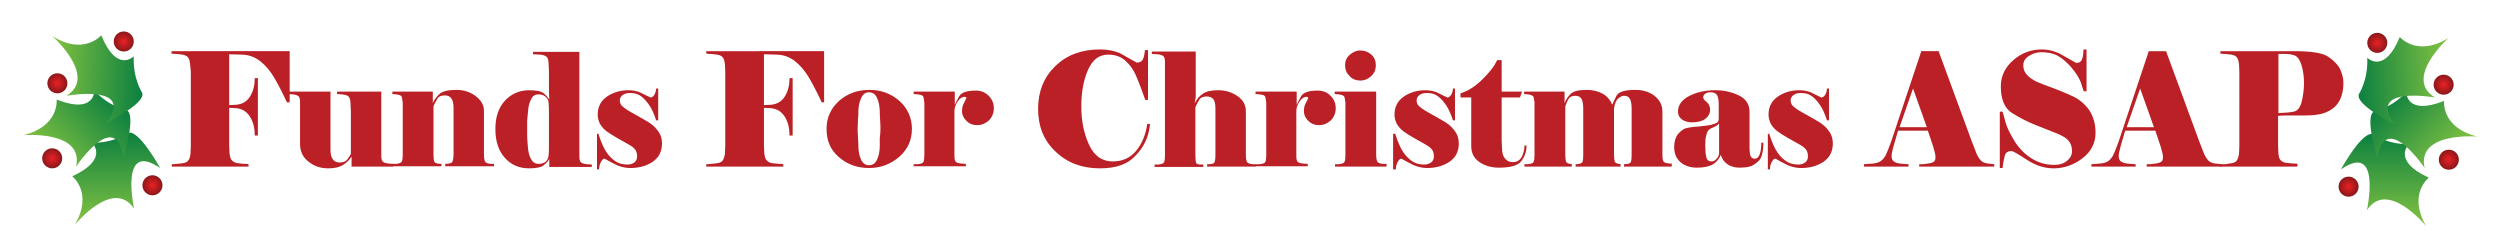
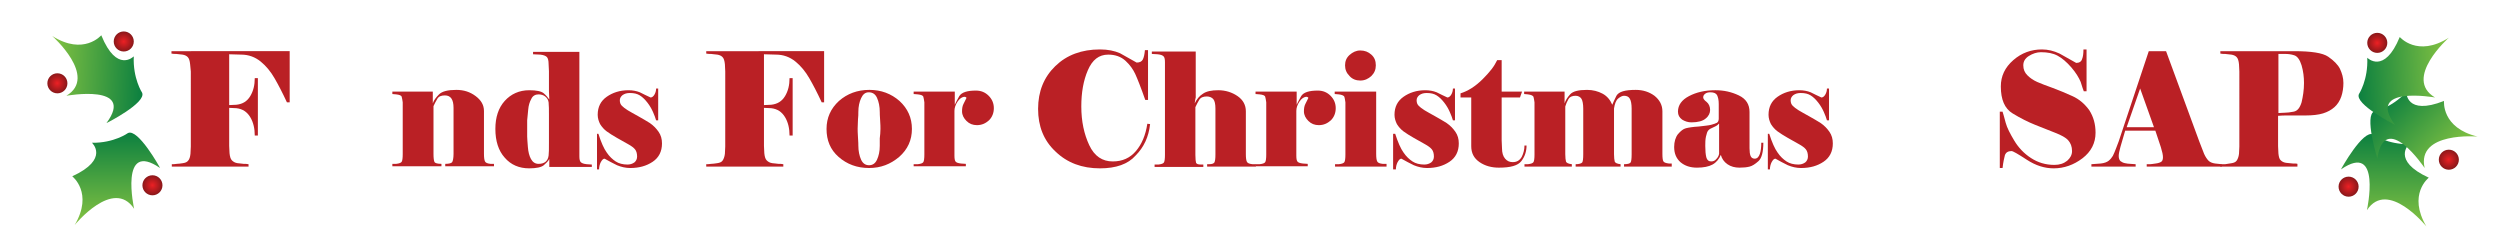
<svg xmlns="http://www.w3.org/2000/svg" version="1.1" id="Layer_1" x="0px" y="0px" viewBox="0 0 723.2 70.7" style="enable-background:new 0 0 723.2 70.7;" xml:space="preserve">
  <style type="text/css">
	.st0{fill:#BA2025;}
	.st1{fill:url(#SVGID_1_);}
	.st2{fill:url(#SVGID_2_);}
	.st3{fill:url(#SVGID_3_);}
	.st4{fill:url(#SVGID_4_);}
	.st5{fill:url(#SVGID_5_);}
	.st6{fill:url(#SVGID_6_);}
	.st7{fill:url(#SVGID_7_);}
	.st8{fill:url(#SVGID_8_);}
	.st9{fill:url(#SVGID_9_);}
	.st10{fill:url(#SVGID_10_);}
	.st11{fill:url(#SVGID_11_);}
	.st12{fill:url(#SVGID_12_);}
	.st13{fill:url(#SVGID_13_);}
	.st14{fill:url(#SVGID_14_);}
</style>
  <title>logo-h-l</title>
  <g>
    <g>
      <path class="st0" d="M83.8,14.8v14.8H83c-1.3-2.8-2.5-5.1-3.6-7c-1.1-1.9-2.4-3.5-4-4.8c-1.6-1.3-3.5-2-5.6-2l-3.5-0.1v14.7    l2.1-0.1c1.8-0.2,3.1-1,4-2.5c0.9-1.5,1.3-3.2,1.3-5.2h0.9v16.6h-0.9c0-2-0.4-3.8-1.3-5.3c-0.9-1.5-2.2-2.4-4-2.6l-2.1-0.1v11    l0.1,2.1c0.1,1,0.3,1.7,0.7,2.1c0.4,0.4,0.9,0.7,1.6,0.8c0.7,0.1,1.2,0.1,1.8,0.2c0.5,0,1,0,1.4,0.1v0.7H49.7v-0.7    c0.4,0,0.9,0,1.4-0.1c0.5,0,1.1-0.1,1.8-0.2c0.7-0.1,1.2-0.3,1.5-0.7c0.4-0.4,0.6-1.1,0.7-2l0.1-2.1V20.7L55,18.6    c-0.1-1-0.3-1.7-0.7-2.1c-0.4-0.4-0.9-0.6-1.5-0.7c-0.7-0.1-1.2-0.1-1.8-0.2c-0.5,0-1,0-1.4-0.1v-0.7H83.8z" />
-       <path class="st0" d="M113.7,48.2h-12v-2.9c-0.7,1.1-1.6,1.9-2.6,2.5c-1,0.6-2.4,0.9-4.2,0.9c-2.1,0-4-0.6-5.6-1.9    c-1.6-1.2-2.5-2.9-2.5-5.1V31.5l0-1.9c0-0.8-0.1-1.4-0.4-1.7c-0.3-0.3-0.8-0.5-1.7-0.6l-1.3-0.1v-0.7h12.2v14.9l0,1.9    c0,1.2,0.2,2.2,0.7,2.8c0.4,0.6,1.1,0.9,2,0.9c1,0,1.7-0.3,2.1-0.8c0.4-0.5,0.8-1.1,1.1-1.7V32.2l-0.1-2.1c0-1-0.2-1.7-0.5-2.1    c-0.3-0.4-1-0.6-2-0.7l-1.4-0.1v-0.7h12.8v16.6l0,1.9c0,0.8,0.1,1.4,0.4,1.7c0.3,0.3,0.8,0.5,1.7,0.6l1.3,0.1V48.2z" />
      <path class="st0" d="M131.2,33.1l0-1.9c0-2.4-0.8-3.6-2.5-3.6c-1.1,0-1.8,0.3-2.2,1c-0.4,0.7-0.8,1.4-1.1,2.1v11.7l0,2.1    c0,1.2,0.1,2,0.3,2.4c0.2,0.3,0.9,0.5,2,0.5v0.7h-14.2v-0.7l1.1,0c0.9-0.1,1.4-0.3,1.6-0.6c0.2-0.3,0.3-1.1,0.3-2.2l0-2.1V31.5    l0-1.9c-0.1-0.7-0.2-1.3-0.3-1.6c-0.1-0.4-0.7-0.6-1.6-0.7l-1.1-0.1v-0.7h11.7v3.4c0.3-0.9,0.9-1.7,1.8-2.6c0.9-0.9,2.6-1.3,5-1.3    c2.2,0,4,0.6,5.6,1.8c1.6,1.2,2.4,2.6,2.4,4.3v10.3l0,2.1c0,1.1,0.1,1.8,0.3,2.2c0.2,0.4,0.7,0.6,1.6,0.7l1,0v0.7h-14.1v-0.7    c1.1,0,1.8-0.2,2-0.5c0.2-0.3,0.4-1.1,0.4-2.4l0-2.1V33.1z" />
      <path class="st0" d="M158.8,26.4v-5.8l-0.1-2.1c0-1-0.2-1.7-0.5-2c-0.3-0.3-0.9-0.6-1.9-0.7l-2.1-0.1v-0.7h13.4v28.3l0,1.9    c0,0.8,0.1,1.4,0.4,1.7c0.3,0.3,0.8,0.5,1.7,0.6l1.5,0.1v0.7h-12.3v-2.3c-0.3,0.6-0.9,1.2-1.6,1.8c-0.7,0.6-2.2,0.9-4.2,0.9    c-2.9,0-5.3-1-7.1-3.1c-1.8-2-2.7-4.8-2.7-8.3c0-3.4,0.9-6.1,2.7-8.1c1.8-2,4.2-3.1,7.1-3.1c2.1,0,3.5,0.3,4.2,0.9    c0.7,0.6,1.2,1.2,1.6,1.8L158.8,26.4z M158.7,29.6c-0.1-0.8-0.5-1.3-1-1.7c-0.5-0.4-1.2-0.6-1.9-0.6c-0.9,0-1.7,0.4-2.1,1.3    c-0.5,0.9-0.8,1.9-0.9,3.1c-0.1,1.1-0.2,2.2-0.3,3.1c0,0.9,0,1.8,0,2.6v2.1c0,0.6,0.1,1.6,0.2,3c0.1,1.4,0.4,2.6,0.9,3.5    c0.5,0.9,1.2,1.4,2.2,1.4c1.7,0,2.7-0.8,2.9-2.4c0.1-0.7,0.1-1.9,0.1-3.7c0-1.8,0-3.1,0-4V33C158.8,31.8,158.8,30.6,158.7,29.6z" />
      <path class="st0" d="M172.5,38.7h0.6c0.8,2.5,1.6,4.3,2.4,5.4c0.8,1.2,1.7,2,2.6,2.6c0.9,0.6,2.1,0.9,3.4,0.9c0.8,0,1.4-0.2,2-0.6    c0.5-0.4,0.8-1,0.8-1.7c0-0.9-0.2-1.6-0.6-2.1c-0.4-0.5-1.1-1-2-1.5c-0.9-0.5-2-1.1-3.2-1.8c-1.2-0.7-2.2-1.3-3-1.9    c-0.8-0.6-1.4-1.3-1.9-2.1c-0.4-0.8-0.7-1.7-0.7-2.7c0-2.3,0.9-4,2.6-5.2c1.7-1.2,3.8-1.9,6.3-1.9c1.2,0,2.3,0.2,3.3,0.6    c1,0.5,2,1,3.1,1.5c0.4,0,0.8-0.3,1.1-0.8c0.3-0.5,0.5-1.1,0.5-1.8h0.6v9.2h-0.6c-0.2-0.7-0.5-1.5-0.9-2.4    c-0.4-0.9-0.9-1.8-1.6-2.7c-0.7-0.9-1.4-1.6-2.2-2.1c-0.8-0.5-1.7-0.7-2.9-0.7c-0.9,0-1.5,0.2-2.1,0.6c-0.5,0.4-0.8,0.9-0.8,1.5    c0,0.7,0.2,1.2,0.6,1.6c0.4,0.4,0.9,0.8,1.7,1.3c0.7,0.4,1.7,1,3,1.7c1.3,0.7,2.4,1.4,3.4,2c1,0.7,1.8,1.5,2.5,2.5    c0.7,1,1,2.1,1,3.4c0,2.3-0.9,4.1-2.7,5.3c-1.8,1.2-3.9,1.8-6.5,1.8c-1.3,0-2.6-0.3-3.8-0.8c-1.2-0.6-2.4-1.2-3.6-1.9    c-0.4,0-0.7,0.3-1.1,1c-0.3,0.6-0.5,1.3-0.5,2.1h-0.6V38.7z" />
      <path class="st0" d="M238.4,14.8v14.8h-0.7c-1.3-2.8-2.5-5.1-3.6-7c-1.1-1.9-2.4-3.5-4-4.8c-1.6-1.3-3.5-2-5.6-2l-3.5-0.1v14.7    l2.1-0.1c1.8-0.2,3.1-1,4-2.5c0.9-1.5,1.3-3.2,1.3-5.2h0.9v16.6h-0.9c0-2-0.4-3.8-1.3-5.3c-0.9-1.5-2.2-2.4-4-2.6l-2.1-0.1v11    l0.1,2.1c0.1,1,0.3,1.7,0.7,2.1c0.4,0.4,0.9,0.7,1.6,0.8c0.7,0.1,1.2,0.1,1.8,0.2c0.5,0,1,0,1.4,0.1v0.7h-22.3v-0.7    c0.4,0,0.9,0,1.4-0.1c0.5,0,1.1-0.1,1.8-0.2c0.7-0.1,1.2-0.3,1.5-0.7c0.3-0.4,0.6-1.1,0.7-2l0.1-2.1V20.7l-0.1-2.1    c-0.1-1-0.3-1.7-0.7-2.1c-0.4-0.4-0.9-0.6-1.5-0.7c-0.7-0.1-1.2-0.1-1.8-0.2c-0.5,0-1,0-1.4-0.1v-0.7H238.4z" />
      <path class="st0" d="M263.8,37.3c0,3.2-1.2,5.9-3.7,8.1c-2.5,2.1-5.3,3.2-8.7,3.2c-3.5,0-6.4-1.1-8.8-3.2    c-2.4-2.1-3.5-4.8-3.5-8.1c0-3.2,1.2-5.9,3.6-8.1c2.4-2.1,5.3-3.2,8.8-3.2c3.4,0,6.3,1.1,8.7,3.2    C262.6,31.4,263.8,34.1,263.8,37.3z M254.7,37.3c0-0.4,0-1.3-0.1-2.6c-0.1-1.3-0.1-2-0.1-2.3c0-1.6-0.3-3-0.8-4.1    c-0.5-1.1-1.3-1.6-2.4-1.6c-1,0-1.7,0.6-2.2,1.7c-0.5,1.1-0.8,2.4-0.8,4c0,0.6,0,1.3-0.1,2.1c0,0.8-0.1,1.7-0.1,2.7    c0,0.4,0,1.3,0.1,2.6c0.1,1.3,0.1,2.1,0.1,2.3c0,1.6,0.3,3,0.8,4.1s1.3,1.6,2.3,1.6c1,0,1.8-0.5,2.3-1.6c0.5-1.1,0.8-2.4,0.8-4    c0-0.6,0-1.3,0-2.2C254.6,39.2,254.7,38.3,254.7,37.3z" />
      <path class="st0" d="M264.3,48.2v-0.7l1.2,0c0.9-0.1,1.4-0.3,1.6-0.6c0.2-0.3,0.3-1.1,0.3-2.2l0-2.1V31.5l0-1.9    c-0.1-0.7-0.2-1.3-0.3-1.6c-0.1-0.4-0.7-0.6-1.6-0.7l-1.2-0.1v-0.7h11.9v3.8c0.2-0.5,0.7-1.4,1.3-2.5c0.7-1.1,2.3-1.6,4.8-1.6    c1.5,0,2.7,0.5,3.7,1.5c1,1,1.5,2.2,1.5,3.6c0,1.4-0.5,2.6-1.4,3.5c-1,0.9-2.1,1.4-3.5,1.4c-1.2,0-2.2-0.4-3-1.2    c-0.8-0.8-1.3-1.7-1.3-2.8c0-0.8,0.1-1.5,0.4-2.1c0.3-0.6,0.6-1.2,0.9-1.8c-0.2-0.2-0.3-0.3-0.5-0.3c-0.8,0-1.5,0.5-2.1,1.4    c-0.6,0.9-0.9,1.8-0.9,2.7v10.6l0,2.3c0,0.9,0.1,1.4,0.3,1.7c0.2,0.3,0.7,0.5,1.6,0.6l1.4,0.1v0.7H264.3z" />
      <path class="st0" d="M318.2,48.7c-5.2,0-9.5-1.6-12.9-4.9c-3.4-3.2-5-7.3-5-12.3c0-5.1,1.7-9.2,5-12.4c3.3-3.2,7.6-4.8,12.9-4.8    c2.3,0,4.2,0.4,5.8,1.1l4.8,2.7c0.9,0,1.5-0.3,1.8-0.9c0.3-0.6,0.5-1.5,0.6-2.7h0.9v14.4h-0.8c-1.3-3.7-2.3-6.2-2.9-7.5    c-0.6-1.3-1.5-2.6-2.8-3.8c-1.3-1.2-3-1.8-5-1.8c-2.7,0-4.6,1.5-5.9,4.5c-1.3,3-1.9,6.5-1.9,10.5c0,4.3,0.8,8,2.3,11.2    c1.5,3.2,3.8,4.7,6.8,4.7c2.8,0,5-1,6.7-3c1.7-2,2.8-4.6,3.3-7.9l0.8,0.1c-0.4,3.7-1.8,6.7-4.2,9.1    C326.3,47.5,322.8,48.7,318.2,48.7z" />
      <path class="st0" d="M345.6,29.9c0.6-1.2,1.4-2.2,2.4-2.8c1-0.7,2.5-1,4.4-1c2.1,0,4,0.6,5.6,1.7c1.6,1.1,2.4,2.6,2.4,4.4v10.3    l0,2.1c0,1.1,0.1,1.8,0.3,2.2c0.2,0.4,0.7,0.6,1.6,0.7l1,0v0.7h-14.1v-0.7l0.6,0c0.8,0,1.3-0.2,1.5-0.5c0.2-0.4,0.3-1.1,0.3-2.3    l0-2.1v-9.3l0-1.9c0-1.3-0.2-2.2-0.6-2.7c-0.4-0.5-1.1-0.8-1.9-0.8c-1,0-1.8,0.3-2.2,1c-0.4,0.7-0.8,1.4-1.1,2.1v11.7l0,2.1    c0,1.2,0.1,2,0.2,2.3c0.2,0.4,0.7,0.5,1.5,0.5l0.6,0v0.7H334v-0.7l1.1,0c0.9-0.1,1.4-0.3,1.6-0.6c0.2-0.3,0.3-1.1,0.3-2.2l0-2.1    V19.9l0-1.9c0-0.8-0.1-1.4-0.4-1.7c-0.3-0.3-0.8-0.5-1.7-0.6l-1.7-0.1v-0.7h12.7v10.8c0,1,0,1.9,0,2.5    C345.7,28.9,345.7,29.5,345.6,29.9z" />
      <path class="st0" d="M363.2,48.2v-0.7l1.2,0c0.9-0.1,1.4-0.3,1.6-0.6c0.2-0.3,0.3-1.1,0.3-2.2l0-2.1V31.5l0-1.9    c-0.1-0.7-0.2-1.3-0.3-1.6c-0.1-0.4-0.7-0.6-1.6-0.7l-1.2-0.1v-0.7h11.9v3.8c0.2-0.5,0.7-1.4,1.3-2.5c0.7-1.1,2.3-1.6,4.8-1.6    c1.5,0,2.7,0.5,3.7,1.5c1,1,1.5,2.2,1.5,3.6c0,1.4-0.5,2.6-1.4,3.5c-1,0.9-2.1,1.4-3.5,1.4c-1.2,0-2.2-0.4-3-1.2    c-0.8-0.8-1.3-1.7-1.3-2.8c0-0.8,0.1-1.5,0.4-2.1c0.3-0.6,0.6-1.2,0.9-1.8c-0.2-0.2-0.3-0.3-0.5-0.3c-0.8,0-1.5,0.5-2.1,1.4    c-0.6,0.9-0.9,1.8-0.9,2.7v10.6l0,2.3c0,0.9,0.1,1.4,0.3,1.7c0.2,0.3,0.7,0.5,1.6,0.6l1.4,0.1v0.7H363.2z" />
      <path class="st0" d="M401.1,48.2h-14.9v-0.7l1.1,0c0.9-0.1,1.4-0.3,1.6-0.6c0.2-0.3,0.3-1.1,0.3-2.2l0-2.1V31.5l0-1.9    c-0.1-0.7-0.2-1.3-0.3-1.6s-0.7-0.6-1.6-0.7l-1.2-0.1v-0.7h12v15.9l0,2.1c0,1.1,0.1,1.8,0.3,2.2c0.2,0.4,0.7,0.6,1.6,0.7l1.1,0    V48.2z M389.1,18.9c0-1.2,0.4-2.2,1.3-3c0.9-0.8,1.9-1.3,3.1-1.3c1.3,0,2.3,0.4,3.2,1.2c0.9,0.8,1.3,1.8,1.3,3.1    c0,1.2-0.4,2.2-1.3,3.1c-0.9,0.8-1.9,1.3-3.2,1.3c-1.2,0-2.3-0.4-3.1-1.3C389.5,21.1,389.1,20.1,389.1,18.9z" />
      <path class="st0" d="M403,38.7h0.6c0.8,2.5,1.6,4.3,2.4,5.4c0.8,1.2,1.7,2,2.6,2.6c0.9,0.6,2.1,0.9,3.4,0.9c0.8,0,1.4-0.2,2-0.6    c0.5-0.4,0.8-1,0.8-1.7c0-0.9-0.2-1.6-0.6-2.1c-0.4-0.5-1.1-1-2-1.5c-0.9-0.5-2-1.1-3.2-1.8c-1.2-0.7-2.2-1.3-3-1.9    c-0.8-0.6-1.4-1.3-1.9-2.1c-0.4-0.8-0.7-1.7-0.7-2.7c0-2.3,0.9-4,2.6-5.2s3.8-1.9,6.3-1.9c1.2,0,2.3,0.2,3.3,0.6    c1,0.5,2,1,3.1,1.5c0.4,0,0.8-0.3,1.1-0.8c0.3-0.5,0.5-1.1,0.5-1.8h0.6v9.2h-0.6c-0.2-0.7-0.5-1.5-0.9-2.4    c-0.4-0.9-0.9-1.8-1.6-2.7c-0.7-0.9-1.4-1.6-2.2-2.1s-1.7-0.7-2.9-0.7c-0.9,0-1.5,0.2-2.1,0.6c-0.5,0.4-0.8,0.9-0.8,1.5    c0,0.7,0.2,1.2,0.6,1.6c0.4,0.4,0.9,0.8,1.7,1.3c0.7,0.4,1.7,1,3,1.7c1.3,0.7,2.4,1.4,3.4,2c1,0.7,1.8,1.5,2.5,2.5    c0.7,1,1,2.1,1,3.4c0,2.3-0.9,4.1-2.7,5.3s-3.9,1.8-6.5,1.8c-1.3,0-2.6-0.3-3.8-0.8c-1.2-0.6-2.4-1.2-3.6-1.9    c-0.4,0-0.7,0.3-1.1,1c-0.3,0.6-0.5,1.3-0.5,2.1H403V38.7z" />
      <path class="st0" d="M425.6,28.2h-3.1V27c1-0.3,2.1-0.8,3.2-1.5s2.2-1.6,3.2-2.6c1-1,1.9-2,2.6-2.9c0.7-0.9,1.2-1.8,1.6-2.6h1.3    v9.1h5.9l-0.6,1.7h-5.3v12.4l0.1,2.3c0,1.3,0.3,2.3,0.9,3c0.6,0.7,1.3,1,2.2,1c1.2,0,2-0.5,2.6-1.5c0.5-1,0.8-2.1,0.8-3.3h0.6    c0,1.7-0.5,3.2-1.5,4.5c-1,1.3-3.1,1.9-6.5,1.9c-2.1,0-4-0.5-5.6-1.6c-1.6-1.1-2.4-2.6-2.4-4.6V28.2z" />
      <path class="st0" d="M483.6,48.2h-13.8v-0.7c1.1,0,1.7-0.2,1.9-0.5c0.2-0.3,0.3-1.1,0.3-2.4l0-2.1v-9.2l0-1.9    c0-1.3-0.2-2.3-0.5-2.8c-0.3-0.6-0.9-0.9-1.7-0.9c-0.5,0-1.1,0.3-1.7,0.8c-0.6,0.5-1,1.5-1.2,2.9v11.1l0,2.1c0,1,0.1,1.7,0.2,2.1    c0.1,0.4,0.7,0.7,1.7,0.8v0.7h-13v-0.7c1,0,1.6-0.2,1.9-0.5c0.2-0.3,0.3-1.1,0.3-2.4l0-2.1v-9.2l0-1.9c0-1.3-0.2-2.3-0.5-2.8    s-0.9-0.9-1.7-0.9c-1,0-1.7,0.3-2.1,1c-0.4,0.7-0.7,1.4-0.9,2.1v11.7l0,2.1c0,1,0.1,1.7,0.2,2.1c0.1,0.4,0.7,0.7,1.7,0.8v0.7    h-13.7v-0.7l1,0c0.9-0.1,1.4-0.3,1.6-0.6c0.2-0.3,0.3-1.1,0.3-2.2l0-2.1V31.5l0-1.9c-0.1-0.7-0.2-1.3-0.3-1.6s-0.7-0.6-1.6-0.7    l-1.1-0.1v-0.7h11.7v3.4c0.3-0.9,0.8-1.7,1.6-2.6c0.8-0.9,2.4-1.3,4.9-1.3c1.7,0,3.2,0.4,4.5,1.1c1.3,0.7,2.2,1.8,2.8,3.2    c0.2-0.5,0.6-1.4,1.2-2.6c0.7-1.2,2.5-1.7,5.6-1.7c2.1,0,3.9,0.6,5.4,1.7c1.5,1.2,2.3,2.7,2.3,4.5v10.2l0,2.1    c0,1.2,0.1,1.9,0.3,2.2c0.2,0.3,0.7,0.5,1.6,0.6l0.8,0V48.2z" />
      <path class="st0" d="M507.6,45.9c0.7,0,1.2-0.5,1.5-1.4c0.3-0.9,0.4-2,0.4-3.2h0.6c0,2.7-0.5,4.5-1.4,5.3c-1,0.9-1.8,1.4-2.6,1.6    c-0.8,0.2-1.7,0.3-2.9,0.3c-1.3,0-2.5-0.3-3.5-1c-1-0.7-1.6-1.6-1.9-2.7c-0.5,1.2-1.3,2.2-2.4,2.8c-1.1,0.6-2.6,0.9-4.5,0.9    c-1.9,0-3.5-0.5-4.8-1.6c-1.2-1.1-1.8-2.5-1.8-4.4c0-1.5,0.4-2.8,1.1-3.7c0.8-0.9,1.5-1.5,2.3-1.7c0.8-0.2,2-0.4,3.7-0.5    c1.6-0.2,2.9-0.3,3.6-0.5c0.8-0.2,1.3-0.4,1.7-0.6c0.3-0.2,0.5-0.6,0.5-1.2l0-4.2c0-1.2-0.2-2-0.5-2.6c-0.3-0.5-0.9-0.8-1.9-0.8    c-0.6,0-1.1,0.1-1.5,0.4c-0.4,0.3-0.6,0.6-0.6,1.1c0,0.3,0.3,0.8,1,1.3c0.6,0.5,1,1.3,1,2.3c0,0.9-0.4,1.8-1.3,2.5    c-0.8,0.7-2.2,1.1-4.1,1.1c-1,0-1.9-0.3-2.7-0.8c-0.8-0.6-1.2-1.3-1.2-2.3c0-1.9,1.1-3.4,3.2-4.5c2.1-1.1,4.6-1.7,7.6-1.7    c2.5,0,4.7,0.5,6.8,1.5c2.1,1,3.1,2.6,3.1,4.8v10.5c0,1,0.1,1.7,0.3,2.2C506.6,45.6,507,45.9,507.6,45.9z M497.3,44.5v-8.7l-0.1,0    c-0.3,0.4-0.8,0.7-1.5,1s-1.3,0.6-1.5,0.9c-0.3,0.3-0.5,0.9-0.7,1.8c-0.2,0.9-0.2,1.8-0.2,2.7c0,1.4,0.1,2.5,0.3,3.3    c0.2,0.8,0.7,1.2,1.4,1.2c0.6,0,1.1-0.2,1.5-0.7C496.9,45.6,497.2,45.1,497.3,44.5z" />
      <path class="st0" d="M511.2,38.7h0.6c0.8,2.5,1.6,4.3,2.4,5.4c0.8,1.2,1.7,2,2.6,2.6c0.9,0.6,2.1,0.9,3.4,0.9c0.8,0,1.4-0.2,2-0.6    c0.5-0.4,0.8-1,0.8-1.7c0-0.9-0.2-1.6-0.6-2.1c-0.4-0.5-1.1-1-2-1.5c-0.9-0.5-2-1.1-3.2-1.8c-1.2-0.7-2.2-1.3-3-1.9    c-0.8-0.6-1.4-1.3-1.9-2.1c-0.4-0.8-0.7-1.7-0.7-2.7c0-2.3,0.9-4,2.6-5.2c1.7-1.2,3.8-1.9,6.3-1.9c1.2,0,2.3,0.2,3.3,0.6    c1,0.5,2,1,3.1,1.5c0.4,0,0.8-0.3,1.1-0.8c0.3-0.5,0.5-1.1,0.5-1.8h0.6v9.2h-0.6c-0.2-0.7-0.5-1.5-0.9-2.4    c-0.4-0.9-0.9-1.8-1.6-2.7c-0.7-0.9-1.4-1.6-2.2-2.1s-1.7-0.7-2.9-0.7c-0.9,0-1.5,0.2-2.1,0.6c-0.5,0.4-0.8,0.9-0.8,1.5    c0,0.7,0.2,1.2,0.6,1.6c0.4,0.4,0.9,0.8,1.7,1.3c0.7,0.4,1.7,1,3,1.7c1.3,0.7,2.4,1.4,3.4,2c1,0.7,1.8,1.5,2.5,2.5    c0.7,1,1,2.1,1,3.4c0,2.3-0.9,4.1-2.7,5.3s-3.9,1.8-6.5,1.8c-1.3,0-2.6-0.3-3.8-0.8c-1.2-0.6-2.4-1.2-3.6-1.9    c-0.4,0-0.7,0.3-1.1,1c-0.3,0.6-0.5,1.3-0.5,2.1h-0.6V38.7z" />
-       <path class="st0" d="M549.1,37.7l-1.4,4.8c-0.3,1.1-0.5,2-0.5,2.6c0,0.7,0.2,1.2,0.5,1.5c0.4,0.3,0.8,0.5,1.3,0.6    c0.5,0.1,1.1,0.2,1.6,0.2c0.5,0,1,0.1,1.5,0.1v0.7h-12.9v-0.7l2.7-0.2c1-0.1,1.8-0.4,2.3-0.8c0.5-0.4,0.9-0.9,1.2-1.4    c0.3-0.6,0.6-1.3,0.9-2.1c0.3-0.8,0.6-1.5,0.8-2.1l8.7-26.1h5l9.6,26.1l1.4,3.6c0.4,0.9,0.9,1.6,1.3,2c0.4,0.4,1.1,0.7,1.9,0.8    l1.9,0.2v0.7h-21.7v-0.7c0.4,0,0.7,0,1,0c0.3,0,0.8-0.1,1.6-0.2c0.8-0.1,1.3-0.3,1.6-0.5c0.3-0.2,0.5-0.6,0.5-1.3    c0-0.7-0.2-1.6-0.6-2.9l-1.6-4.8H549.1z M557.4,36.8l-4-11.2l-3.9,11.2H557.4z" />
      <path class="st0" d="M606.2,38.4c0,3-1.3,5.5-3.8,7.4c-2.5,1.9-5.3,2.9-8.3,2.9c-2.6,0-5.2-0.8-7.8-2.5c-2.6-1.7-4-2.5-4.4-2.5    c-1,0-1.6,0.4-1.9,1.1c-0.2,0.8-0.5,2-0.7,3.8h-0.8V32.3h0.8c0.2,0.6,0.5,1.7,0.9,3.2c0.4,1.5,1.3,3.2,2.5,5.2    c1.2,2,2.8,3.7,4.8,5c2,1.3,4.2,2,6.8,2c1.5,0,2.7-0.4,3.7-1.2c0.9-0.8,1.4-1.7,1.4-2.8c0-1.3-0.4-2.3-1.1-3.1    c-0.7-0.8-2-1.5-3.8-2.2c-1.8-0.7-3.8-1.5-5.8-2.3c-2-0.8-4.2-1.9-6.5-3.3c-2.3-1.4-3.4-4-3.4-7.8c0-3,1.2-5.5,3.6-7.6    c2.4-2.1,5.2-3.1,8.3-3.1c1.7,0,3.4,0.4,5.1,1.2l4.8,2.7c0.9,0,1.5-0.4,1.7-1.1c0.3-0.7,0.4-1.7,0.4-2.8h0.9v12.1h-0.8    c-0.2-0.5-0.5-1.4-0.9-2.7c-0.5-1.2-1.4-2.7-2.7-4.2c-1.4-1.6-2.7-2.7-4-3.4c-1.3-0.7-2.9-1-4.8-1c-1.2,0-2.4,0.4-3.5,1.1    c-1.1,0.7-1.6,1.6-1.6,2.7c0,1.2,0.4,2.1,1.2,2.9c0.8,0.8,1.7,1.4,2.8,1.9c1.1,0.5,2.5,1,4.4,1.7c1.9,0.7,3.8,1.5,5.8,2.4    c2,0.9,3.6,2.3,4.9,4.1C605.6,33.8,606.2,35.9,606.2,38.4z" />
      <path class="st0" d="M614.8,37.7l-1.4,4.8c-0.3,1.1-0.5,2-0.5,2.6c0,0.7,0.2,1.2,0.5,1.5c0.4,0.3,0.8,0.5,1.3,0.6    c0.5,0.1,1.1,0.2,1.6,0.2c0.5,0,1,0.1,1.5,0.1v0.7H605v-0.7l2.7-0.2c1-0.1,1.8-0.4,2.3-0.8c0.5-0.4,0.9-0.9,1.2-1.4    c0.3-0.6,0.6-1.3,0.9-2.1c0.3-0.8,0.6-1.5,0.8-2.1l8.7-26.1h5l9.6,26.1l1.4,3.6c0.4,0.9,0.9,1.6,1.3,2c0.4,0.4,1.1,0.7,1.9,0.8    l1.9,0.2v0.7H621v-0.7c0.4,0,0.7,0,1,0c0.3,0,0.8-0.1,1.6-0.2c0.8-0.1,1.3-0.3,1.6-0.5c0.3-0.2,0.5-0.6,0.5-1.3    c0-0.7-0.2-1.6-0.6-2.9l-1.6-4.8H614.8z M623.1,36.8l-4-11.2l-3.9,11.2H623.1z" />
      <path class="st0" d="M664.6,48.2h-22.3v-0.7h1.4c0.6-0.1,1.3-0.2,1.9-0.3c0.6-0.1,1.1-0.3,1.4-0.7c0.3-0.4,0.6-1.1,0.7-2l0.1-2.1    V20.7l-0.1-2.1c-0.1-1-0.3-1.7-0.7-2.1c-0.4-0.4-0.9-0.6-1.5-0.7c-0.7-0.1-1.2-0.1-1.8-0.2c-0.5,0-1,0-1.4-0.1v-0.7l21.3,0    c5,0,8.3,0.5,9.9,1.6c1.6,1.1,2.8,2.3,3.4,3.5c0.6,1.3,1,2.6,1,4.1c0,1.4-0.2,2.7-0.6,3.9c-0.4,1.2-1.1,2.3-2,3.1    c-0.9,0.8-2,1.4-3.3,1.8c-1.3,0.4-3,0.6-5.1,0.6c-2,0-3.6,0-4.8,0c-1.2,0-2.2,0-3.1,0.1v8.8l0.1,2.1c0.1,1,0.3,1.7,0.7,2    c0.4,0.4,0.9,0.6,1.5,0.7c0.7,0.1,1.3,0.1,2,0.2c0.6,0,1.1,0,1.3,0.1V48.2z M666.5,24c0-1.7-0.2-3.4-0.7-5.1    c-0.5-1.6-1.2-2.6-2.1-2.9c-0.9-0.3-1.8-0.4-2.7-0.4c-0.9,0-1.5,0-1.9,0v17.1c0.6,0,1.2-0.1,1.9-0.1c0.6,0,1.5-0.1,2.5-0.3    c1.1-0.2,1.8-1.1,2.3-2.7C666.2,27.9,666.5,26.1,666.5,24z" />
    </g>
    <g>
      <linearGradient id="SVGID_1_" gradientUnits="userSpaceOnUse" x1="33.596" y1="817.677" x2="33.596" y2="790.944" gradientTransform="matrix(1 0 0 1 0 -752.574)">
        <stop offset="0" style="stop-color:#84C341" />
        <stop offset="1" style="stop-color:#0C8040" />
      </linearGradient>
      <path class="st1" d="M37,38.5c0,0-4,2.9-10.4,2.8c0,0,5.2,4.7-5.7,9.7c0,0,6.2,4.8,0.7,14.1c0,0,11.2-13.8,17.2-4.7    c0,0-4.4-20,7.5-11.8C46.3,48.5,39.9,37,37,38.5z" />
      <linearGradient id="SVGID_2_" gradientUnits="userSpaceOnUse" x1="466.729" y1="124.943" x2="466.729" y2="98.211" gradientTransform="matrix(0.693 0.721 -0.721 0.693 -218.569 -375.184)">
        <stop offset="0" style="stop-color:#84C341" />
        <stop offset="1" style="stop-color:#0C8040" />
      </linearGradient>
-       <path class="st2" d="M36.5,31.8c0,0-4.9-0.9-9.2-5.6c0,0,0.2,7-10.9,2.6c0,0,0.8,7.8-9.7,10.3c0,0,17.7-1.5,15.3,9.1    c0,0,11.4-17,13.7-2.8C35.8,45.4,39.6,32.8,36.5,31.8z" />
      <linearGradient id="SVGID_3_" gradientUnits="userSpaceOnUse" x1="268.357" y1="-667.937" x2="268.357" y2="-694.669" gradientTransform="matrix(-3.850000e-02 0.999 -0.999 -3.850000e-02 -642.498 -271.503)">
        <stop offset="0" style="stop-color:#84C341" />
        <stop offset="1" style="stop-color:#0C8040" />
      </linearGradient>
      <path class="st3" d="M41.1,26.8c0,0-2.7-4.1-2.4-10.5c0,0-4.9,5-9.4-6.1c0,0-5.1,6-14.2,0.2c0,0,13.3,11.8,4.1,17.3    c0,0,20.1-3.6,11.6,7.9C30.7,35.7,42.5,29.7,41.1,26.8z" />
      <radialGradient id="SVGID_4_" cx="18.265" cy="774.019" r="3.027" gradientTransform="matrix(0.952 0 0 0.952 -0.831 -712.797)" gradientUnits="userSpaceOnUse">
        <stop offset="0" style="stop-color:#EC2024" />
        <stop offset="1" style="stop-color:#8A181A" />
      </radialGradient>
      <circle class="st4" cx="16.6" cy="24.1" r="2.9" />
      <radialGradient id="SVGID_5_" cx="16.735" cy="796.818" r="3.028" gradientTransform="matrix(0.952 0 0 0.952 -0.831 -712.797)" gradientUnits="userSpaceOnUse">
        <stop offset="0" style="stop-color:#EC2024" />
        <stop offset="1" style="stop-color:#8A181A" />
      </radialGradient>
-       <circle class="st5" cx="15.1" cy="45.8" r="2.9" />
      <radialGradient id="SVGID_6_" cx="47.18" cy="805.011" r="3.028" gradientTransform="matrix(0.952 0 0 0.952 -0.831 -712.797)" gradientUnits="userSpaceOnUse">
        <stop offset="0" style="stop-color:#EC2024" />
        <stop offset="1" style="stop-color:#8A181A" />
      </radialGradient>
      <circle class="st6" cx="44.1" cy="53.6" r="2.9" />
      <radialGradient id="SVGID_7_" cx="38.454" cy="761.374" r="3.028" gradientTransform="matrix(0.952 0 0 0.952 -0.831 -712.797)" gradientUnits="userSpaceOnUse">
        <stop offset="0" style="stop-color:#EC2024" />
        <stop offset="1" style="stop-color:#8A181A" />
      </radialGradient>
      <circle class="st7" cx="35.8" cy="12" r="2.9" />
    </g>
    <g>
      <linearGradient id="SVGID_8_" gradientUnits="userSpaceOnUse" x1="-1000.831" y1="818.085" x2="-1000.831" y2="791.353" gradientTransform="matrix(-1 0 0 1 -310.975 -752.574)">
        <stop offset="0" style="stop-color:#84C341" />
        <stop offset="1" style="stop-color:#0C8040" />
      </linearGradient>
      <path class="st8" d="M686.5,38.9c0,0,4,2.9,10.4,2.8c0,0-5.2,4.7,5.7,9.7c0,0-6.2,4.8-0.7,14.1c0,0-11.2-13.8-17.2-4.7    c0,0,4.4-20-7.5-11.8C677.2,48.9,683.6,37.4,686.5,38.9z" />
      <linearGradient id="SVGID_9_" gradientUnits="userSpaceOnUse" x1="-250.199" y1="870.584" x2="-250.199" y2="843.851" gradientTransform="matrix(-0.693 0.721 0.721 0.693 -92.406 -375.184)">
        <stop offset="0" style="stop-color:#84C341" />
        <stop offset="1" style="stop-color:#0C8040" />
      </linearGradient>
      <path class="st9" d="M686.9,32.2c0,0,4.9-0.9,9.2-5.6c0,0-0.2,7,10.9,2.6c0,0-0.8,7.8,9.7,10.3c0,0-17.7-1.5-15.3,9.1    c0,0-11.4-17-13.7-2.8C687.7,45.8,683.8,33.2,686.9,32.2z" />
      <linearGradient id="SVGID_10_" gradientUnits="userSpaceOnUse" x1="308.589" y1="365.666" x2="308.589" y2="338.933" gradientTransform="matrix(3.850000e-02 0.999 0.999 -3.850000e-02 331.524 -271.503)">
        <stop offset="0" style="stop-color:#84C341" />
        <stop offset="1" style="stop-color:#0C8040" />
      </linearGradient>
      <path class="st10" d="M682.4,27.2c0,0,2.7-4.1,2.4-10.5c0,0,4.9,5,9.4-6c0,0,5.1,6,14.2,0.2c0,0-13.3,11.8-4,17.3    c0,0-20.1-3.6-11.6,7.9C692.7,36.1,681,30.1,682.4,27.2z" />
      <radialGradient id="SVGID_11_" cx="-1054.389" cy="774.447" r="3.028" gradientTransform="matrix(-0.952 0 0 0.952 -296.877 -712.797)" gradientUnits="userSpaceOnUse">
        <stop offset="0" style="stop-color:#EC2024" />
        <stop offset="1" style="stop-color:#8A181A" />
      </radialGradient>
-       <circle class="st11" cx="706.9" cy="24.5" r="2.9" />
      <radialGradient id="SVGID_12_" cx="-1055.92" cy="797.248" r="3.028" gradientTransform="matrix(-0.952 0 0 0.952 -296.877 -712.797)" gradientUnits="userSpaceOnUse">
        <stop offset="0" style="stop-color:#EC2024" />
        <stop offset="1" style="stop-color:#8A181A" />
      </radialGradient>
      <circle class="st12" cx="708.4" cy="46.2" r="2.9" />
      <radialGradient id="SVGID_13_" cx="-1025.475" cy="805.442" r="3.028" gradientTransform="matrix(-0.952 0 0 0.952 -296.877 -712.797)" gradientUnits="userSpaceOnUse">
        <stop offset="0" style="stop-color:#EC2024" />
        <stop offset="1" style="stop-color:#8A181A" />
      </radialGradient>
      <circle class="st13" cx="679.4" cy="54" r="2.9" />
      <radialGradient id="SVGID_14_" cx="-1034.201" cy="761.803" r="3.028" gradientTransform="matrix(-0.952 0 0 0.952 -296.877 -712.797)" gradientUnits="userSpaceOnUse">
        <stop offset="0" style="stop-color:#EC2024" />
        <stop offset="1" style="stop-color:#8A181A" />
      </radialGradient>
      <circle class="st14" cx="687.7" cy="12.4" r="2.9" />
    </g>
  </g>
</svg>